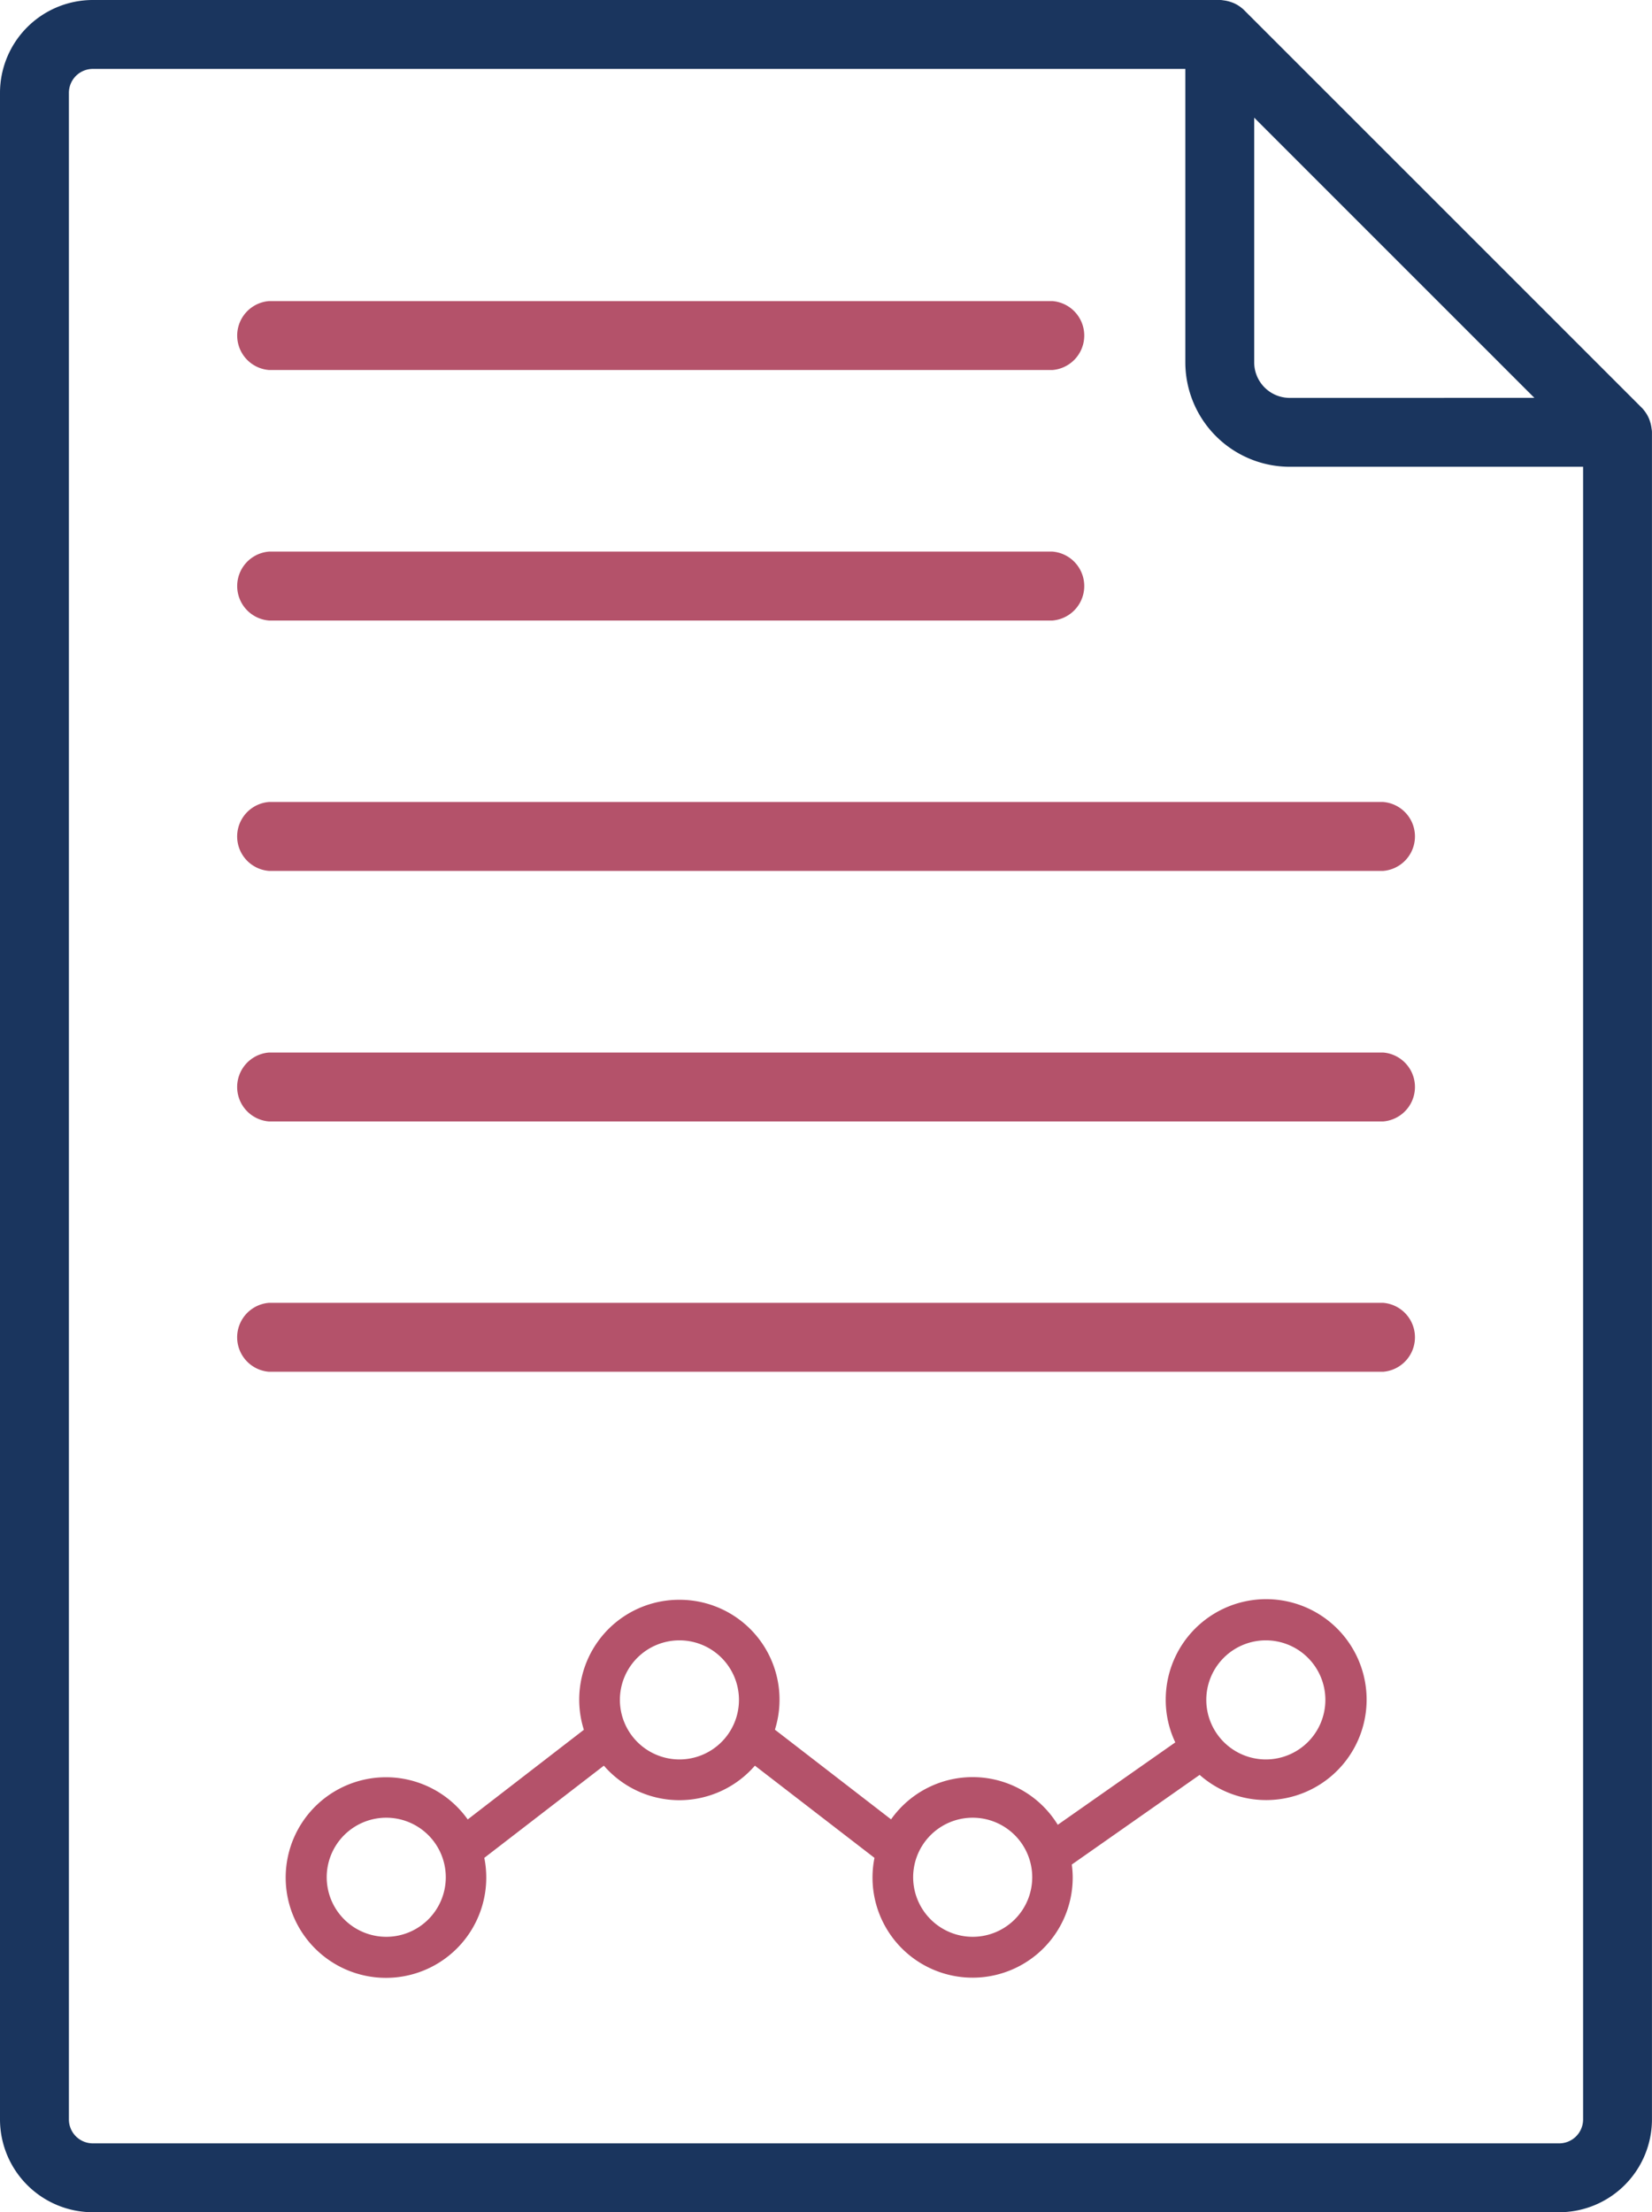
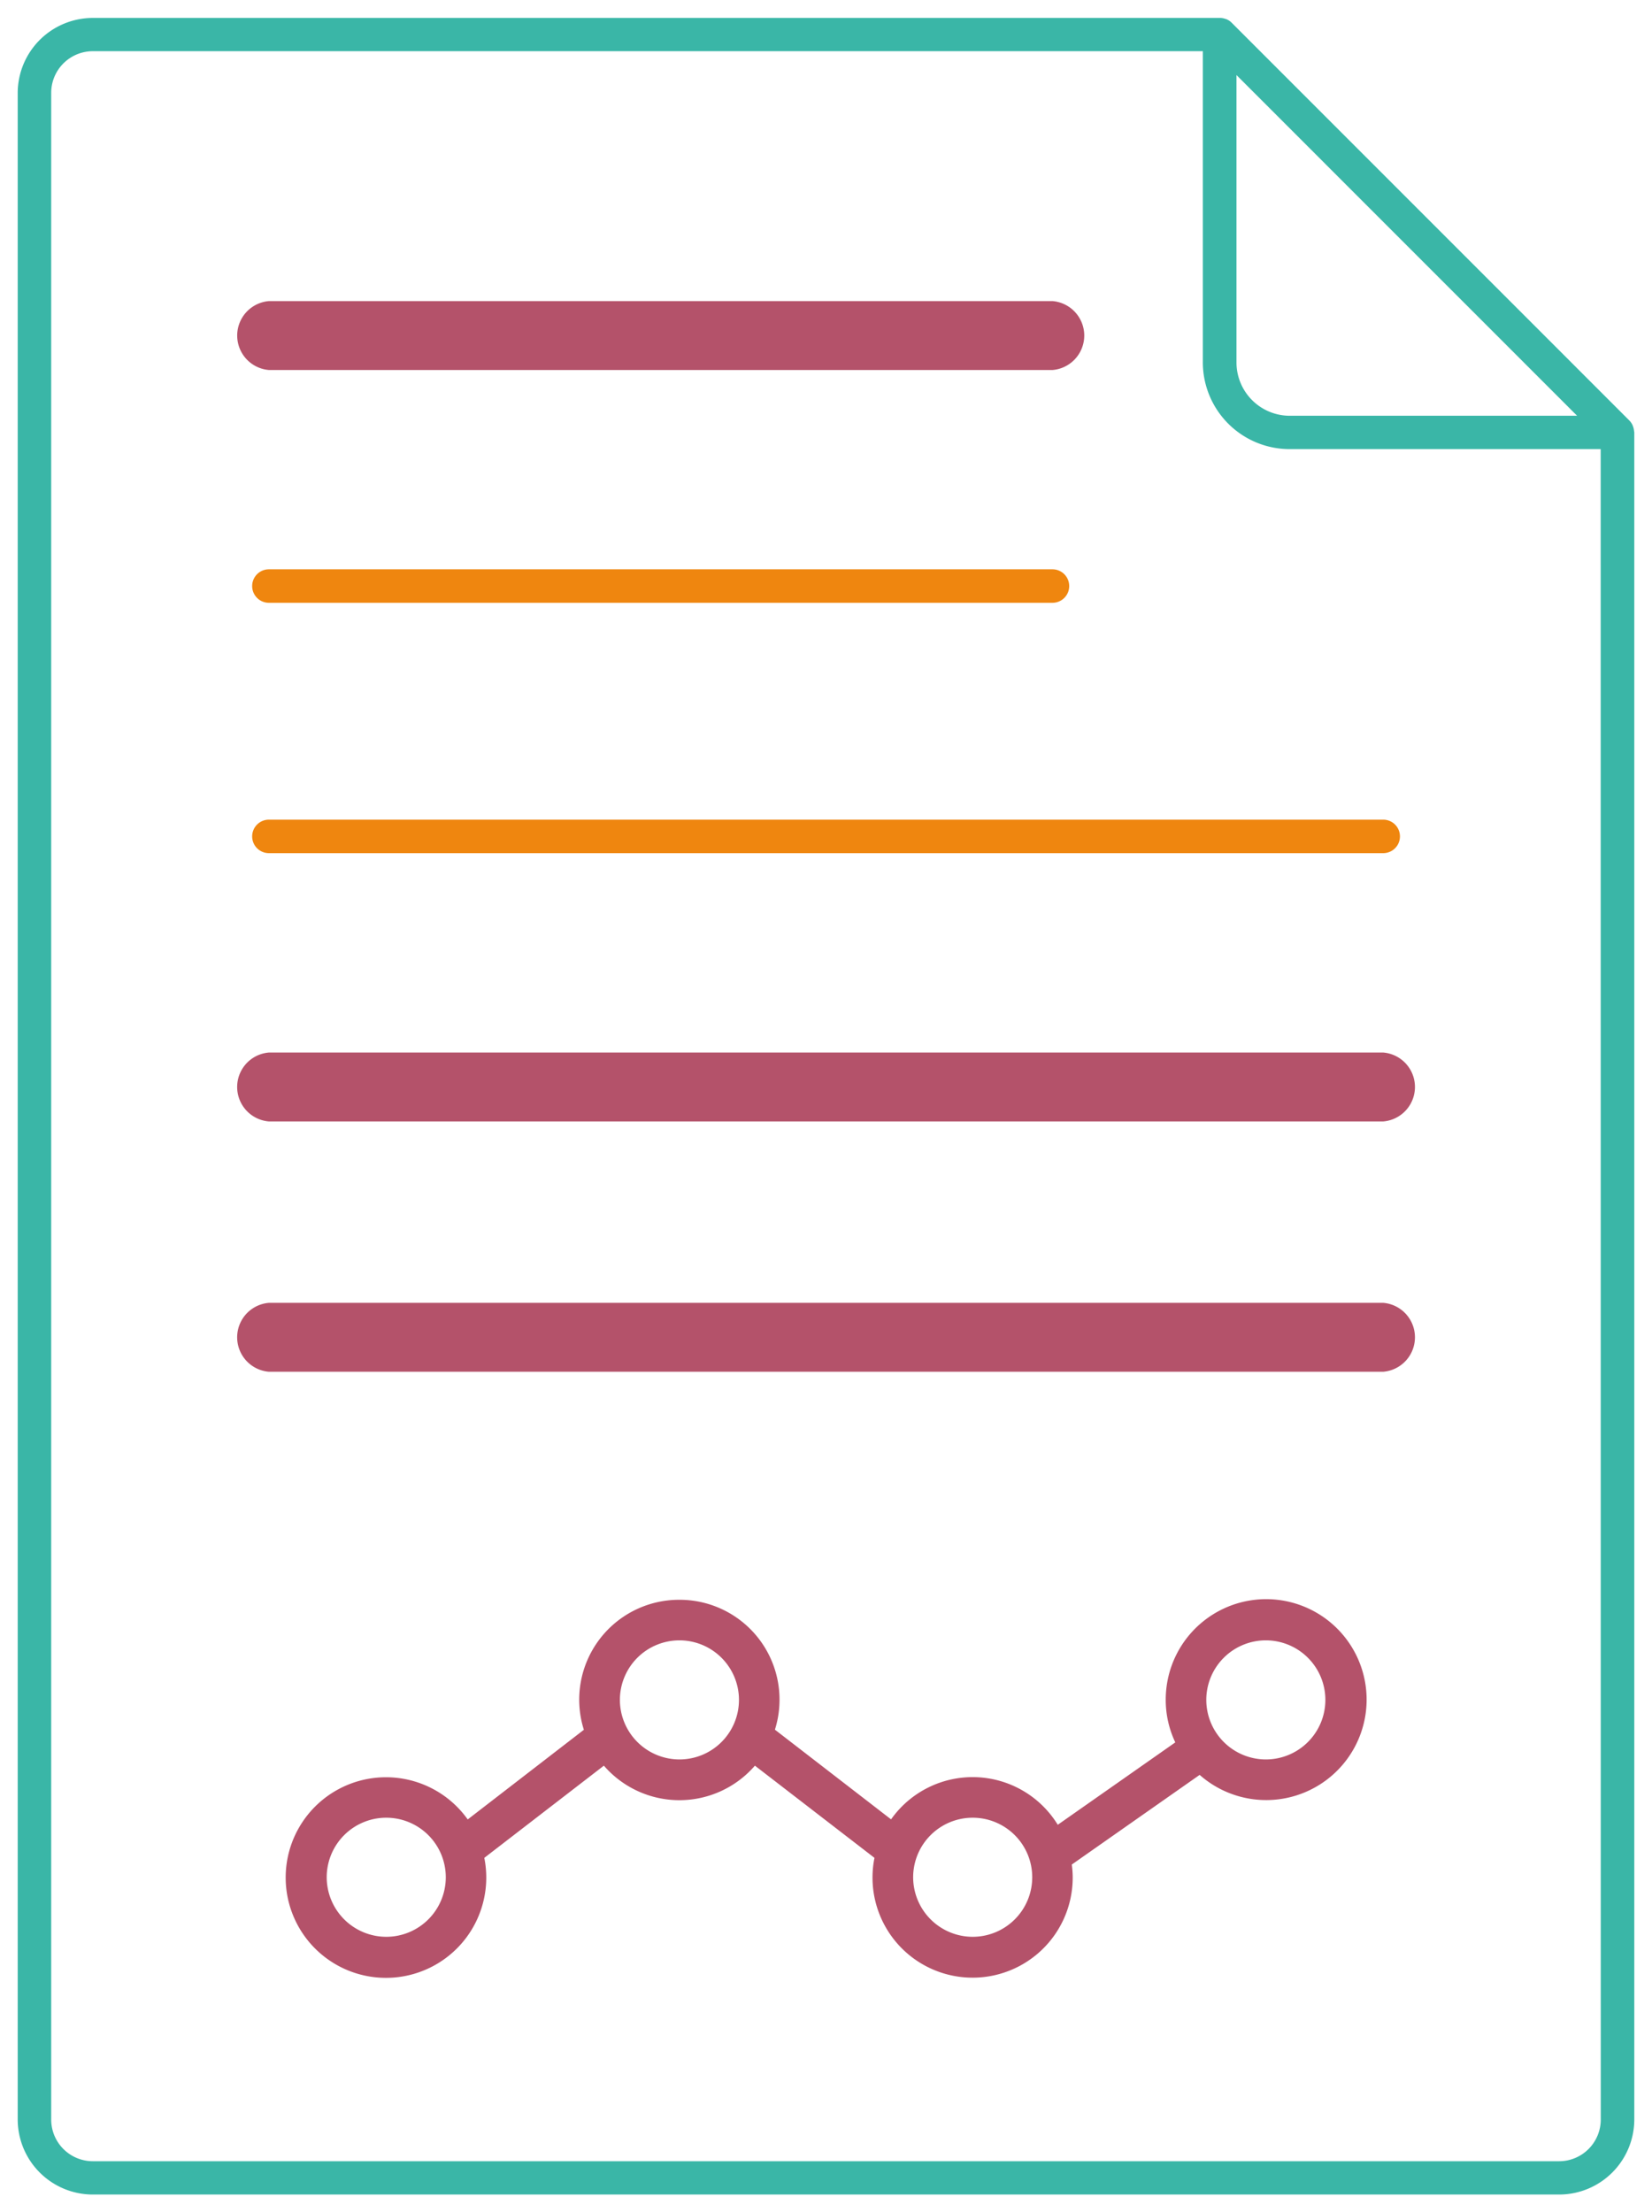
<svg xmlns="http://www.w3.org/2000/svg" width="43.01" height="57.588" viewBox="0 0 43.01 57.588">
  <g data-name="Group 19704">
    <path data-name="Path 23180" d="M58.807 10.793c0-.009 0-.017-.005-.027a.431.431 0 0 0-.023-.115.419.419 0 0 0-.015-.041.428.428 0 0 0-.083-.123L48.324.129A.432.432 0 0 0 48.2.043c-.015-.006-.027-.009-.04-.013a.423.423 0 0 0-.121-.024H18.675a1.957 1.957 0 0 0-1.955 1.949v52.756a1.957 1.957 0 0 0 1.955 1.955h38.178a1.957 1.957 0 0 0 1.955-1.955V10.793zm-10.356-9.3 8.868 8.869h-7.482a1.388 1.388 0 0 1-1.386-1.386V1.489zm9.484 53.223a1.085 1.085 0 0 1-1.083 1.083H18.675a1.085 1.085 0 0 1-1.083-1.083V1.955A1.084 1.084 0 0 1 18.675.872h28.9v8.1a2.26 2.26 0 0 0 2.258 2.258h8.1z" transform="translate(-16.259 .461)" style="fill:#3ab6a7" />
-     <path data-name="Path 23180 - Outline" d="M18.636-.5h29.341a.494.494 0 0 1 .094.009.887.887 0 0 1 .2.046.657.657 0 0 1 .081.031.9.9 0 0 1 .214.137l.012.008.034.034 10.381 10.379.012.017a.9.9 0 0 1 .138.216.657.657 0 0 1 .031.082.908.908 0 0 1 .045.2.5.5 0 0 1 .01.1v43.913a2.419 2.419 0 0 1-2.416 2.416H18.636a2.419 2.419 0 0 1-2.416-2.416V1.916A2.419 2.419 0 0 1 18.636-.5zM47.08 1.294H18.636a.623.623 0 0 0-.622.622v52.757a.623.623 0 0 0 .622.622h38.178a.623.623 0 0 0 .622-.622V11.651H49.8a2.722 2.722 0 0 1-2.72-2.719zm9.088 8.563-7.295-7.294v6.37a.926.926 0 0 0 .925.925z" transform="translate(-16.22 .5)" style="fill:#1a355e" />
    <path data-name="Path 23181" d="M58.377 94.689a2.509 2.509 0 0 0-2.24 3.65l-3.206 2.247a2.509 2.509 0 0 0-4.29-.141l-3.153-2.434a2.514 2.514 0 1 0-4.756 0l-3.153 2.434a2.526 2.526 0 1 0 .351.831l3.228-2.492a2.509 2.509 0 0 0 3.9 0l3.228 2.492a2.516 2.516 0 1 0 4.936.168l3.436-2.408a2.512 2.512 0 1 0 1.715-4.347zm-22.9 8.773a1.642 1.642 0 1 1 1.642-1.642 1.644 1.644 0 0 1-1.643 1.642zm7.634-4.617a1.642 1.642 0 1 1 1.641-1.645 1.644 1.644 0 0 1-1.643 1.645zm7.634 4.617a1.642 1.642 0 1 1 1.642-1.642 1.644 1.644 0 0 1-1.644 1.642zm7.634-4.617a1.642 1.642 0 1 1 1.64-1.645 1.644 1.644 0 0 1-1.642 1.645z" transform="translate(-25.419 -52.952)" style="fill:#b4526a" />
    <path data-name="Path 23181 - Outline" d="M43.1 94.589a2.6 2.6 0 0 1 2.486 3.381l3.024 2.335a2.6 2.6 0 0 1 4.34.141l3.06-2.145a2.568 2.568 0 0 1-.249-1.105 2.615 2.615 0 1 1 .883 1.951l-3.329 2.334a2.456 2.456 0 0 1 .024.332 2.606 2.606 0 1 1-5.161-.506l-3.113-2.4a2.6 2.6 0 0 1-3.932 0l-3.113 2.4a2.611 2.611 0 1 1-.432-1l3.024-2.334a2.6 2.6 0 0 1 2.488-3.384zm5.554 5.983-3.284-2.535.021-.062a2.422 2.422 0 1 0-4.582 0l.021.062-3.284 2.535-.055-.083a2.434 2.434 0 1 0 .338.8l-.013-.057 3.346-2.583.057.07a2.417 2.417 0 0 0 3.761 0l.057-.07 3.346 2.583-.013.057a2.421 2.421 0 1 0 4.785.524 2.39 2.39 0 0 0-.03-.362l-.009-.056 3.544-2.484.055.051a2.425 2.425 0 1 0-.506-.672l.036.071-3.355 2.352-.05-.088a2.417 2.417 0 0 0-4.133-.136zM43.1 95.461a1.734 1.734 0 1 1-1.733 1.739 1.736 1.736 0 0 1 1.733-1.739zm0 3.284a1.55 1.55 0 1 0-1.55-1.55 1.552 1.552 0 0 0 1.55 1.55zm15.267-3.284a1.734 1.734 0 1 1-1.732 1.739 1.736 1.736 0 0 1 1.734-1.739zm0 3.284a1.55 1.55 0 1 0-1.55-1.55 1.552 1.552 0 0 0 1.552 1.55zm-22.9 1.332a1.734 1.734 0 1 1-1.734 1.734 1.736 1.736 0 0 1 1.735-1.733zm0 3.285a1.55 1.55 0 1 0-1.55-1.55 1.552 1.552 0 0 0 1.551 1.55zm15.268-3.285A1.734 1.734 0 1 1 49 101.812a1.736 1.736 0 0 1 1.735-1.734zm0 3.285a1.55 1.55 0 1 0-1.55-1.55 1.552 1.552 0 0 0 1.55 1.55z" transform="translate(-25.411 -52.944)" style="fill:#b4526a" />
    <path data-name="Path 23182" d="M60.167 77.816H31.156a.436.436 0 0 0 0 .872h29.011a.436.436 0 0 0 0-.872z" transform="translate(-24.155 -43.44)" style="fill:#ef860f" />
    <path data-name="Path 23182 - Outline" d="M31.117 77.316h29.011a.9.9 0 0 1 0 1.794H31.117a.9.9 0 0 1 0-1.794z" transform="translate(-24.116 -43.401)" style="fill:#b4526a" />
    <path data-name="Path 23183" d="M60.167 62.858H31.156a.436.436 0 0 0 0 .872h29.011a.436.436 0 1 0 0-.872z" transform="translate(-24.155 -34.998)" style="fill:#ef860f" />
    <path data-name="Path 23183 - Outline" d="M31.117 62.358h29.011a.9.9 0 0 1 0 1.794H31.117a.9.9 0 0 1 0-1.794z" transform="translate(-24.116 -34.959)" style="fill:#b4526a" />
    <path data-name="Path 23184" d="M30.72 48.335a.436.436 0 0 0 .436.436h29.011a.436.436 0 0 0 0-.872H31.156a.436.436 0 0 0-.436.436z" transform="translate(-24.155 -26.562)" style="fill:#ef860f" />
-     <path data-name="Path 23184 - Outline" d="M31.117 47.4h29.011a.9.9 0 0 1 0 1.794H31.117a.9.9 0 0 1 0-1.794z" transform="translate(-24.116 -26.523)" style="fill:#b4526a" />
    <path data-name="Path 23185" d="M31.156 33.813h20.4a.436.436 0 0 0 0-.872h-20.4a.436.436 0 0 0 0 .872z" transform="translate(-24.155 -18.121)" style="fill:#ef860f" />
-     <path data-name="Path 23185 - Outline" d="M51.518 34.235h-20.4a.9.9 0 0 1 0-1.794h20.4a.9.9 0 0 1 0 1.794z" transform="translate(-24.116 -18.082)" style="fill:#b4526a" />
    <path data-name="Path 23186" d="M31.156 18.855h20.4a.436.436 0 0 0 0-.872h-20.4a.436.436 0 0 0 0 .872z" transform="translate(-24.155 -9.684)" style="fill:#ef860f" />
    <path data-name="Path 23186 - Outline" d="M51.518 19.277h-20.4a.9.9 0 0 1 0-1.794h20.4a.9.9 0 0 1 0 1.794z" transform="translate(-24.116 -9.645)" style="fill:#b4526a" />
  </g>
</svg>